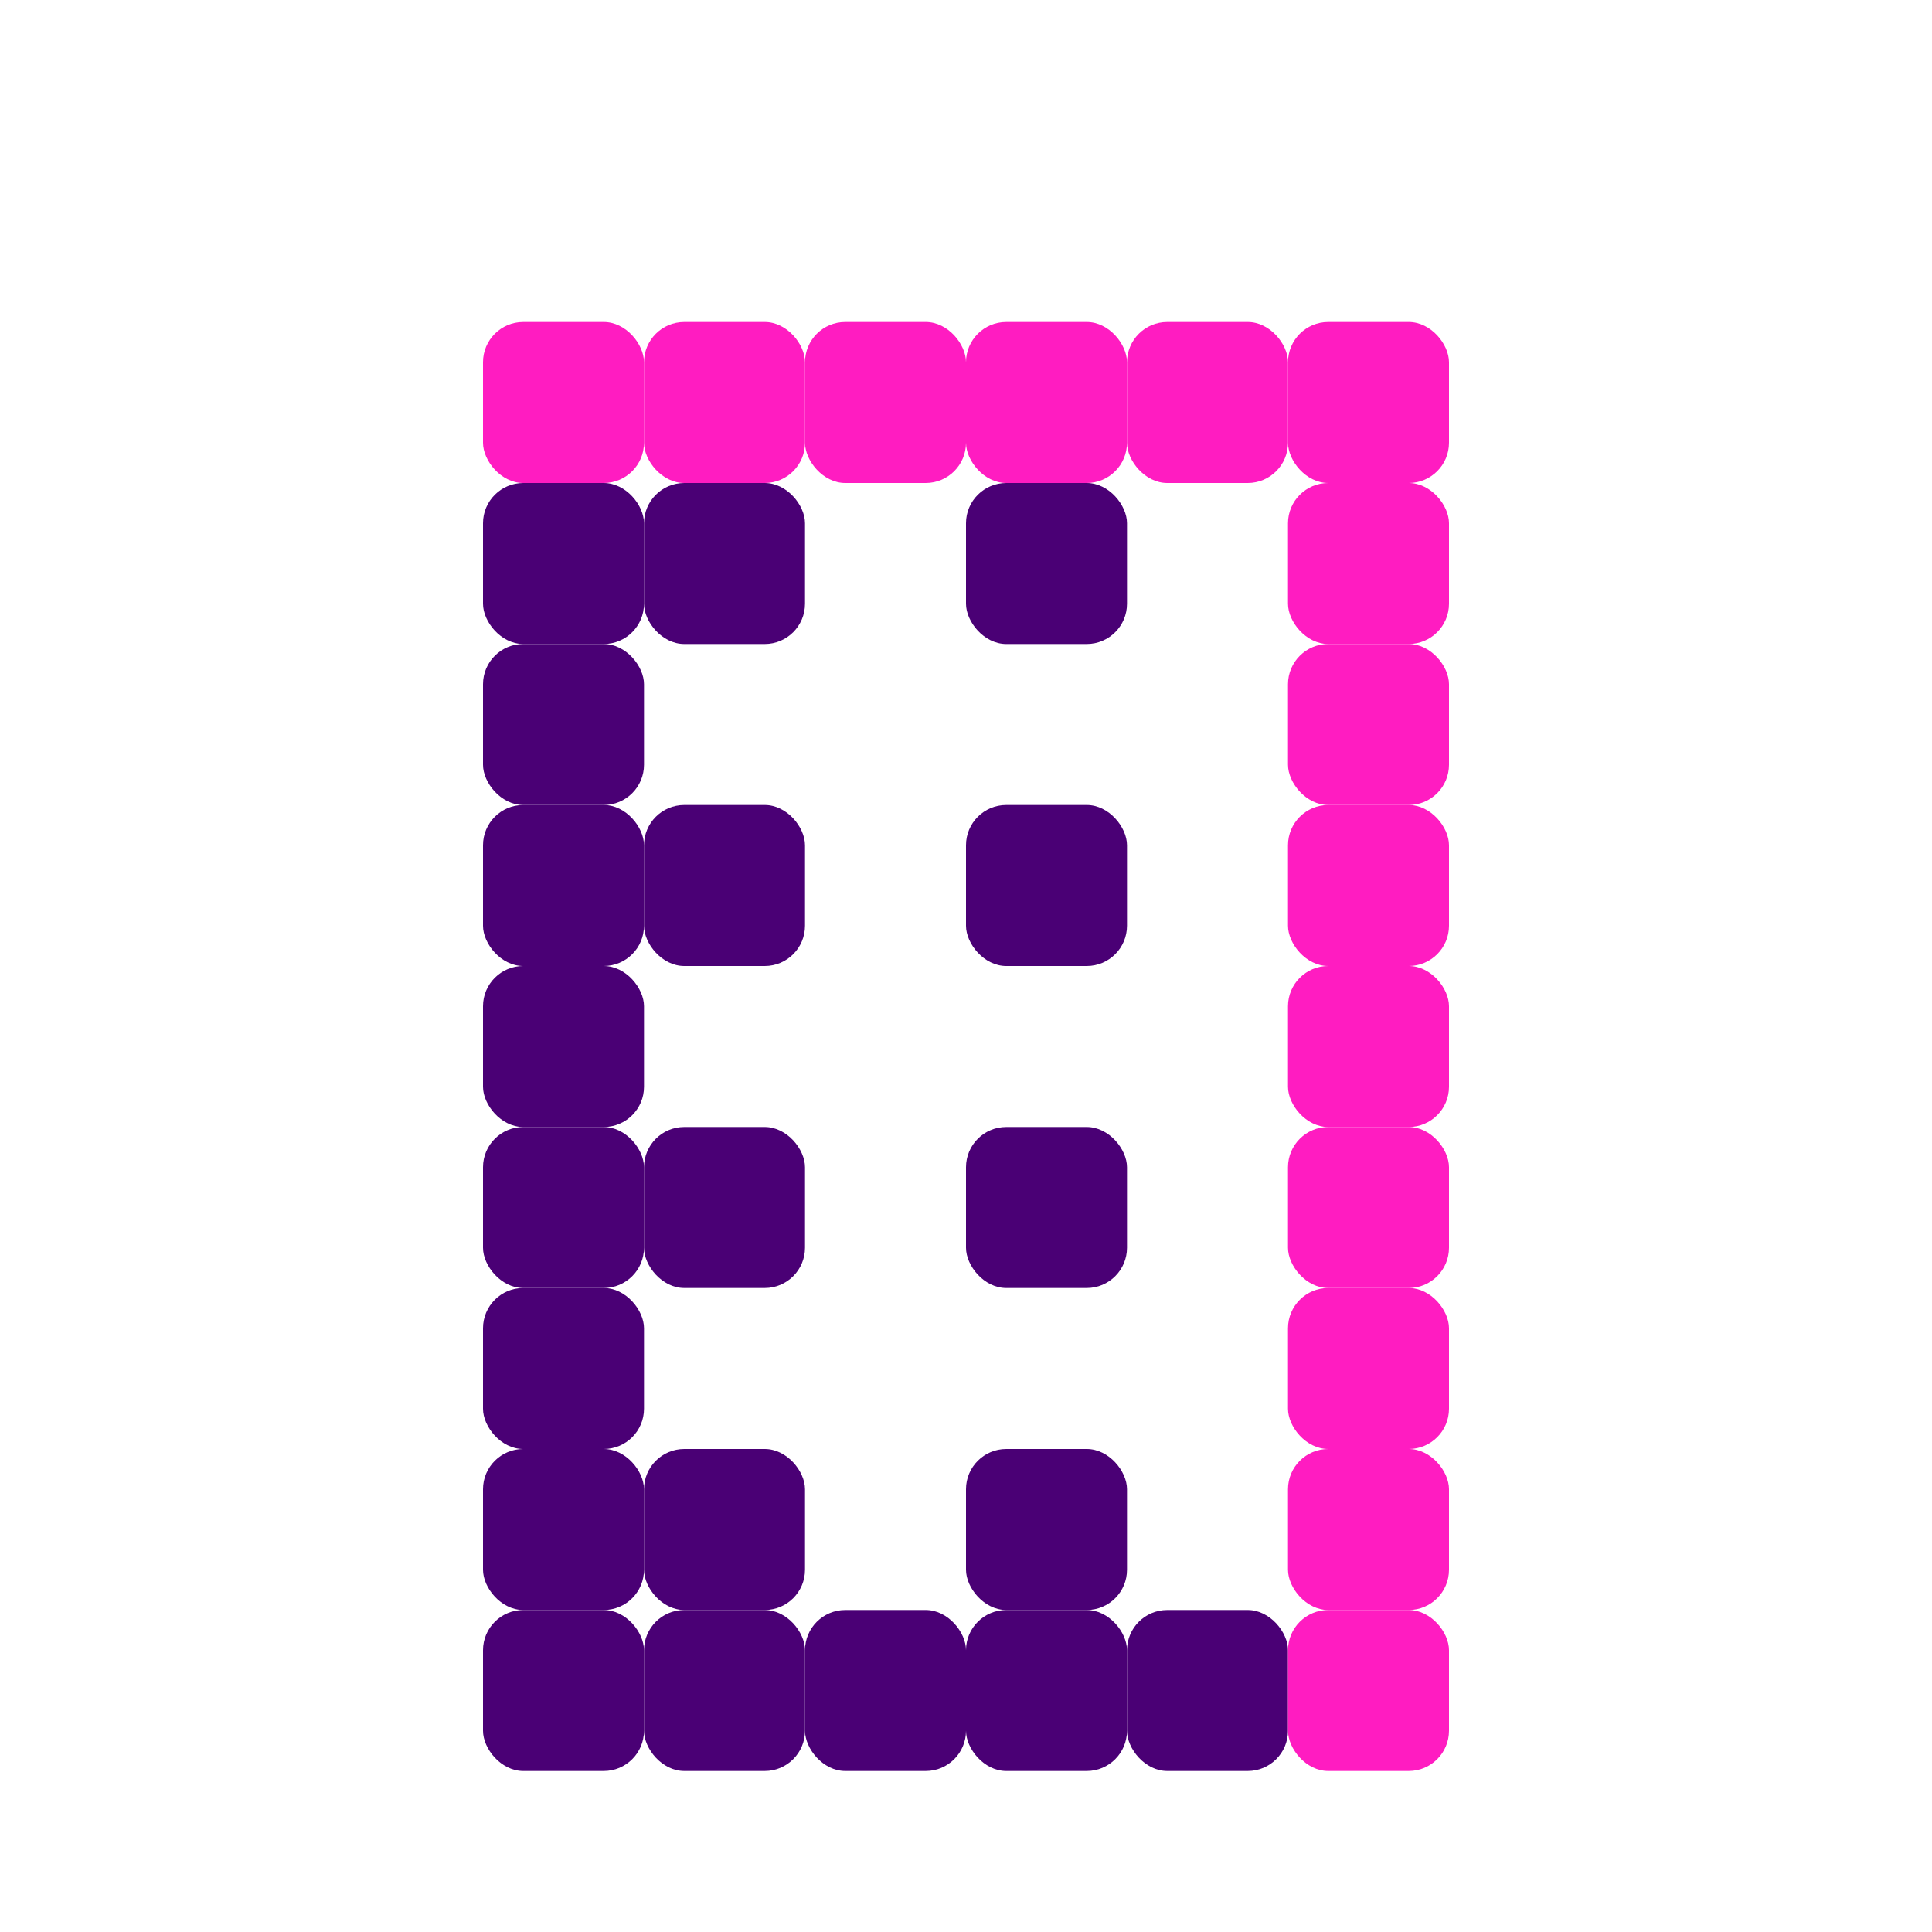
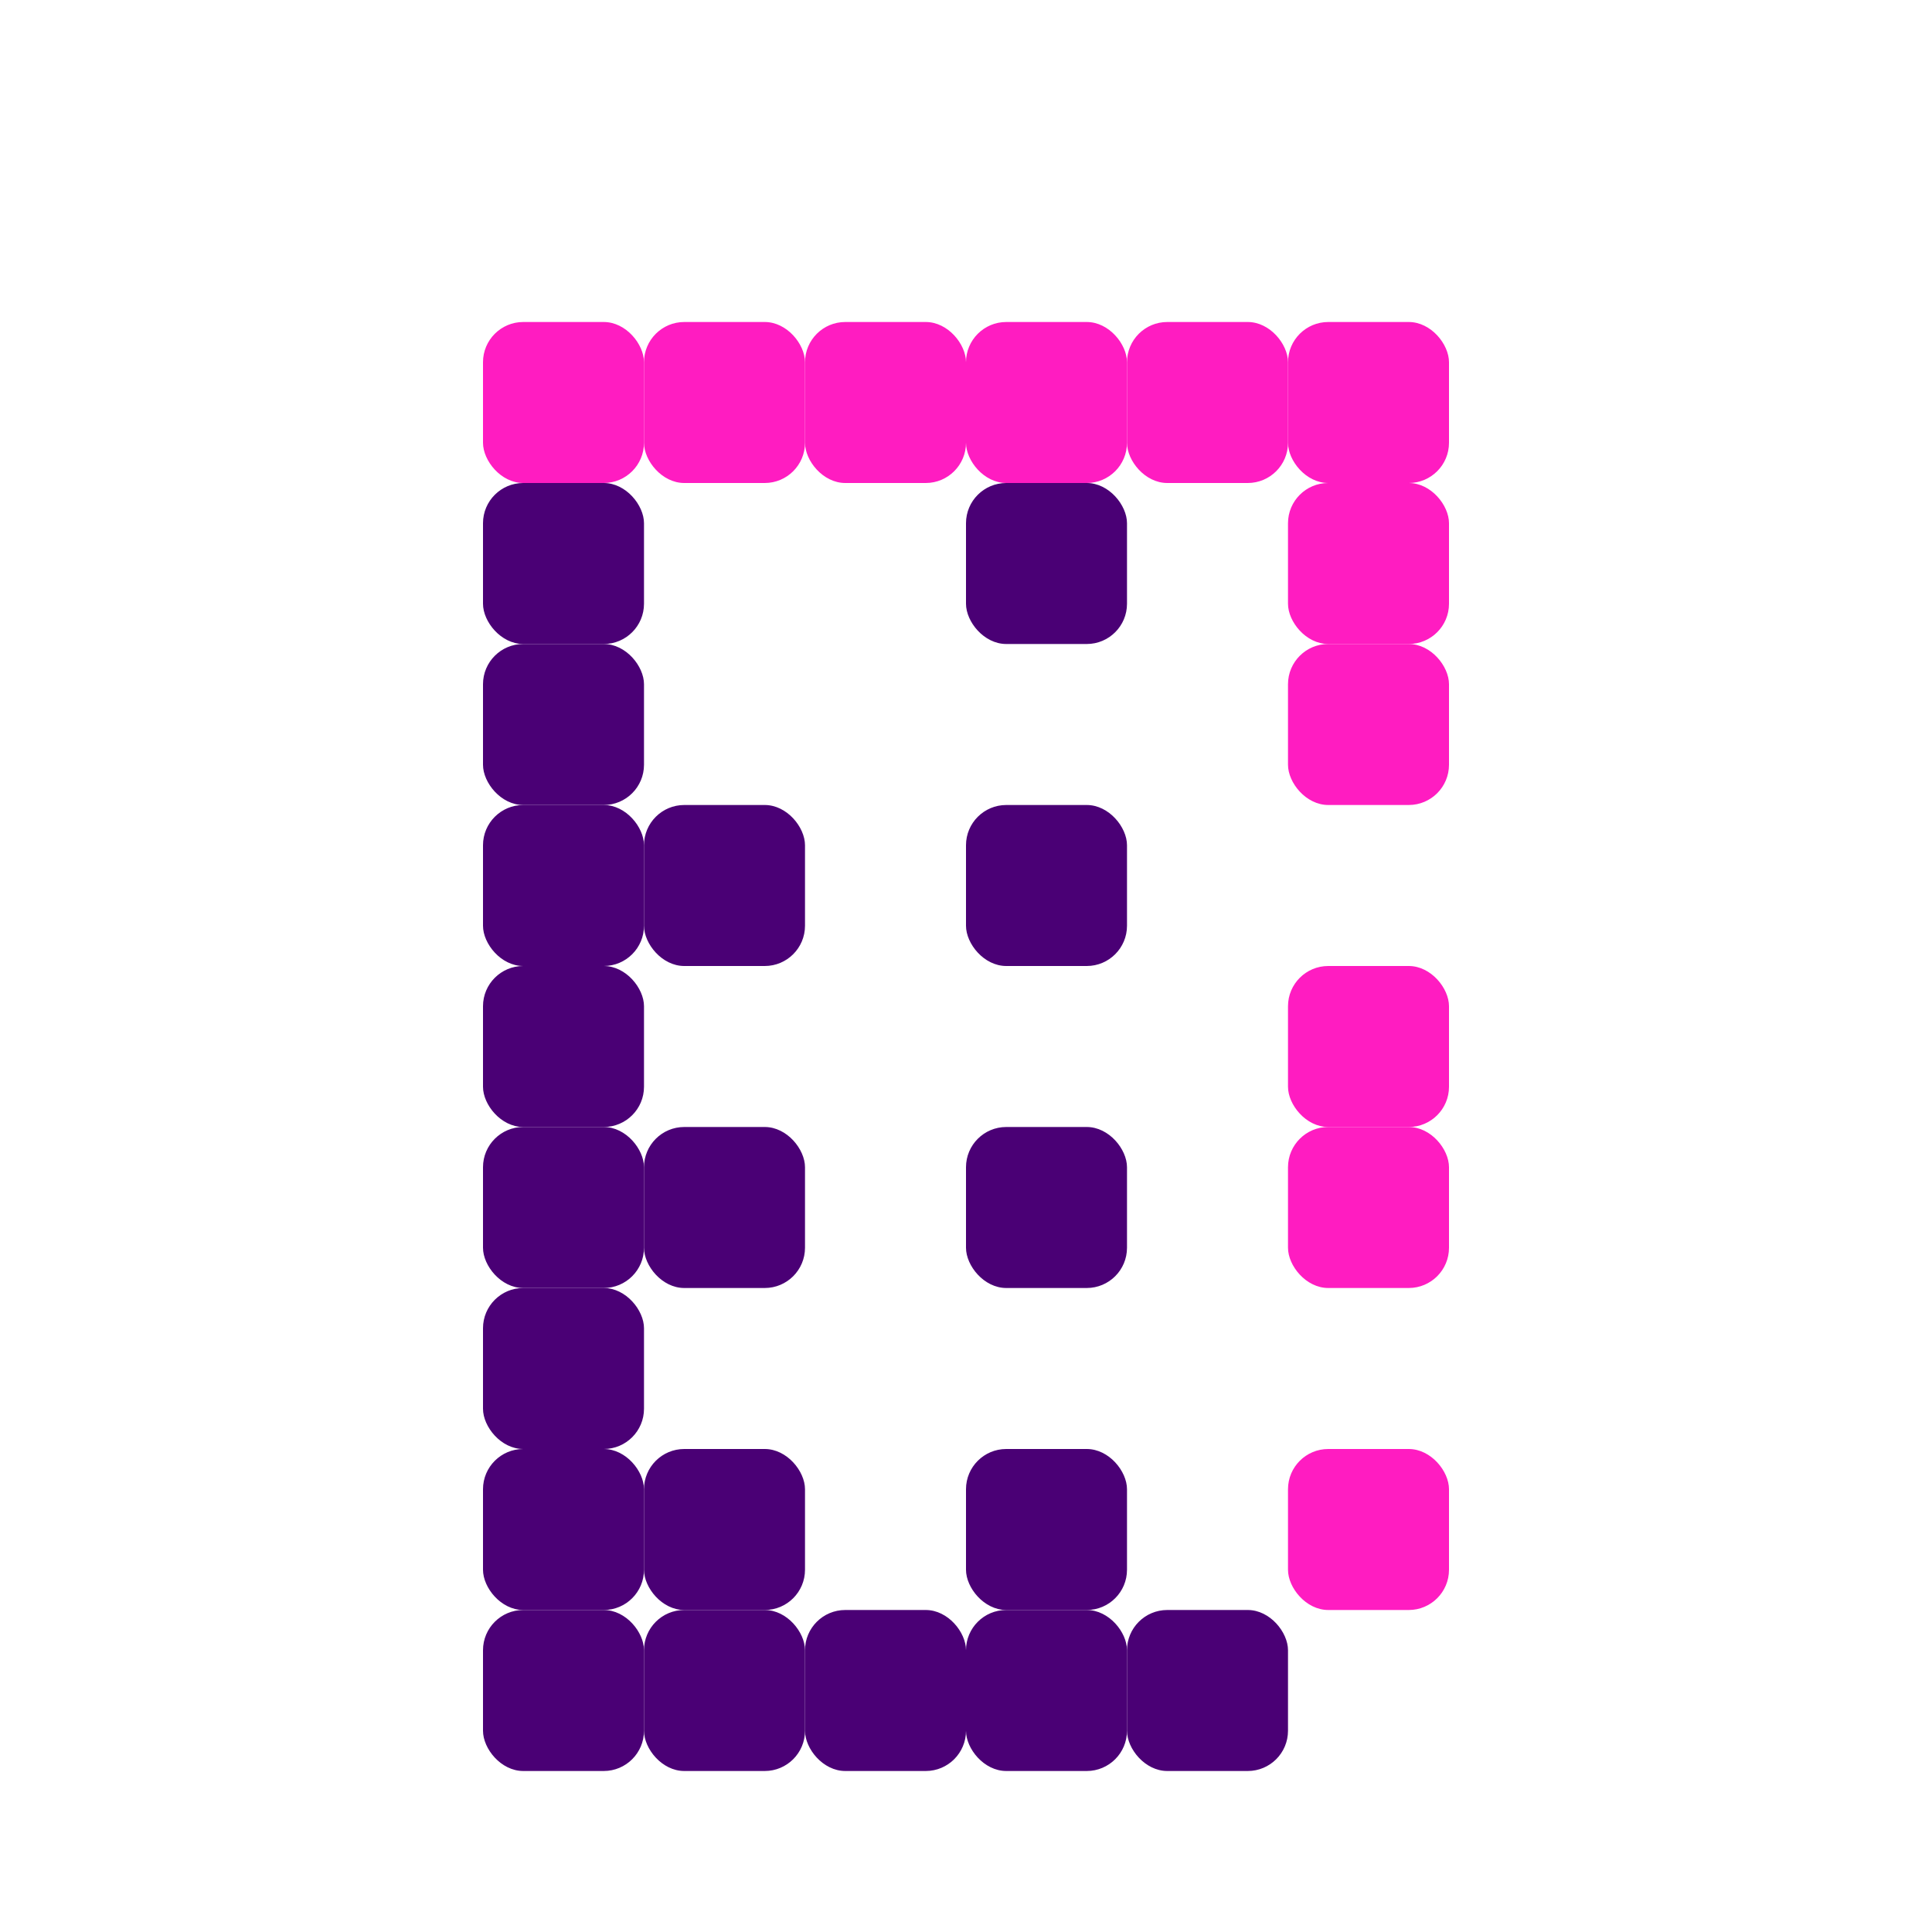
<svg xmlns="http://www.w3.org/2000/svg" width="64" height="64" viewBox="0 0 24 24" fill="none">
  <rect x="6" y="20" width="2" height="2" rx="0.5" fill="#4a0075" />
  <rect x="8" y="20" width="2" height="2" rx="0.5" fill="#4a0075" />
  <rect x="10" y="20" width="2" height="2" rx="0.5" fill="#4a0075" />
  <rect x="12" y="20" width="2" height="2" rx="0.5" fill="#4a0075" />
  <rect x="14" y="20" width="2" height="2" rx="0.5" fill="#4a0075" />
  <rect x="6" y="18" width="2" height="2" rx="0.5" fill="#4a0075" />
  <rect x="6" y="16" width="2" height="2" rx="0.5" fill="#4a0075" />
  <rect x="6" y="14" width="2" height="2" rx="0.5" fill="#4a0075" />
  <rect x="6" y="12" width="2" height="2" rx="0.5" fill="#4a0075" />
  <rect x="6" y="10" width="2" height="2" rx="0.5" fill="#4a0075" />
  <rect x="6" y="8" width="2" height="2" rx="0.5" fill="#4a0075" />
  <rect x="6" y="6" width="2" height="2" rx="0.5" fill="#4a0075" />
  <rect x="8" y="18" width="2" height="2" rx="0.5" fill="#4a0075" />
  <rect x="12" y="18" width="2" height="2" rx="0.5" fill="#4a0075" />
  <rect x="8" y="14" width="2" height="2" rx="0.5" fill="#4a0075" />
  <rect x="12" y="14" width="2" height="2" rx="0.5" fill="#4a0075" />
  <rect x="8" y="10" width="2" height="2" rx="0.5" fill="#4a0075" />
  <rect x="12" y="10" width="2" height="2" rx="0.5" fill="#4a0075" />
-   <rect x="8" y="6" width="2" height="2" rx="0.5" fill="#4a0075" />
  <rect x="12" y="6" width="2" height="2" rx="0.5" fill="#4a0075" />
  <rect x="6" y="4" width="2" height="2" rx="0.5" fill="#ff1cc1" />
  <rect x="8" y="4" width="2" height="2" rx="0.5" fill="#ff1cc1" />
  <rect x="10" y="4" width="2" height="2" rx="0.5" fill="#ff1cc1" />
  <rect x="12" y="4" width="2" height="2" rx="0.5" fill="#ff1cc1" />
  <rect x="14" y="4" width="2" height="2" rx="0.5" fill="#ff1cc1" />
  <rect x="16" y="4" width="2" height="2" rx="0.5" fill="#ff1cc1" />
  <rect x="16" y="6" width="2" height="2" rx="0.5" fill="#ff1cc1" />
  <rect x="16" y="8" width="2" height="2" rx="0.5" fill="#ff1cc1" />
-   <rect x="16" y="10" width="2" height="2" rx="0.5" fill="#ff1cc1" />
  <rect x="16" y="12" width="2" height="2" rx="0.5" fill="#ff1cc1" />
  <rect x="16" y="14" width="2" height="2" rx="0.5" fill="#ff1cc1" />
-   <rect x="16" y="16" width="2" height="2" rx="0.5" fill="#ff1cc1" />
  <rect x="16" y="18" width="2" height="2" rx="0.5" fill="#ff1cc1" />
-   <rect x="16" y="20" width="2" height="2" rx="0.5" fill="#ff1cc1" />
</svg>